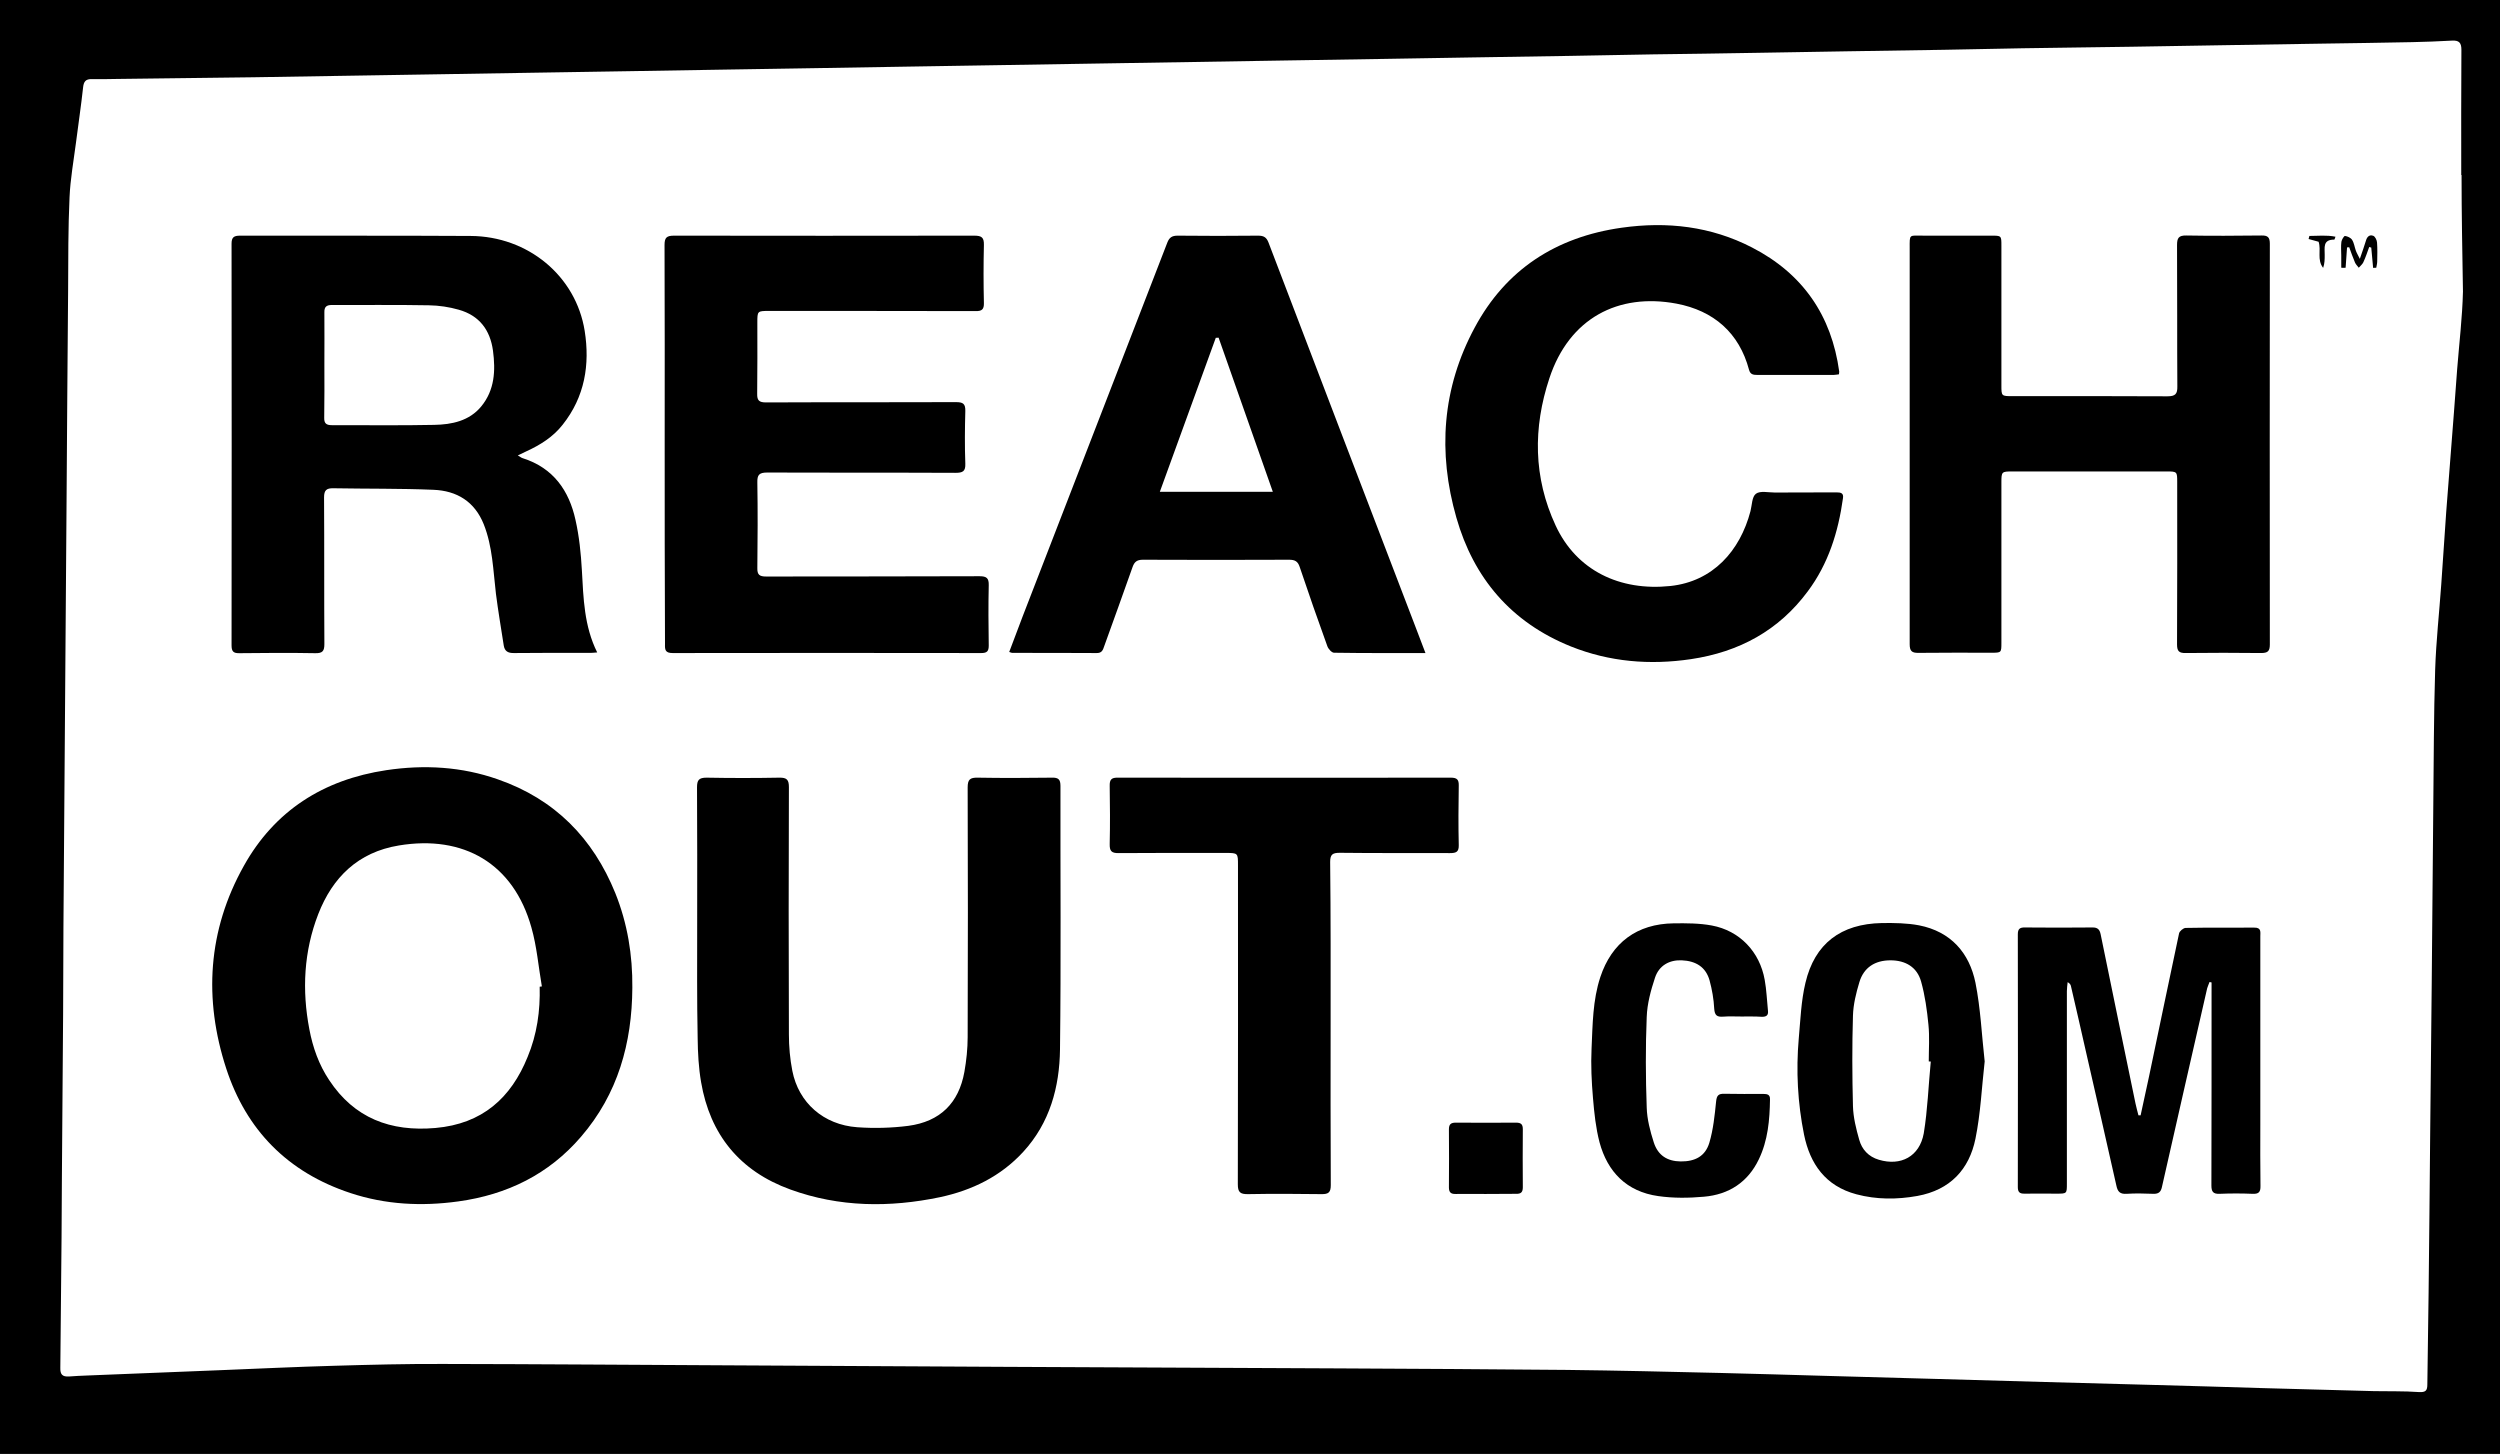
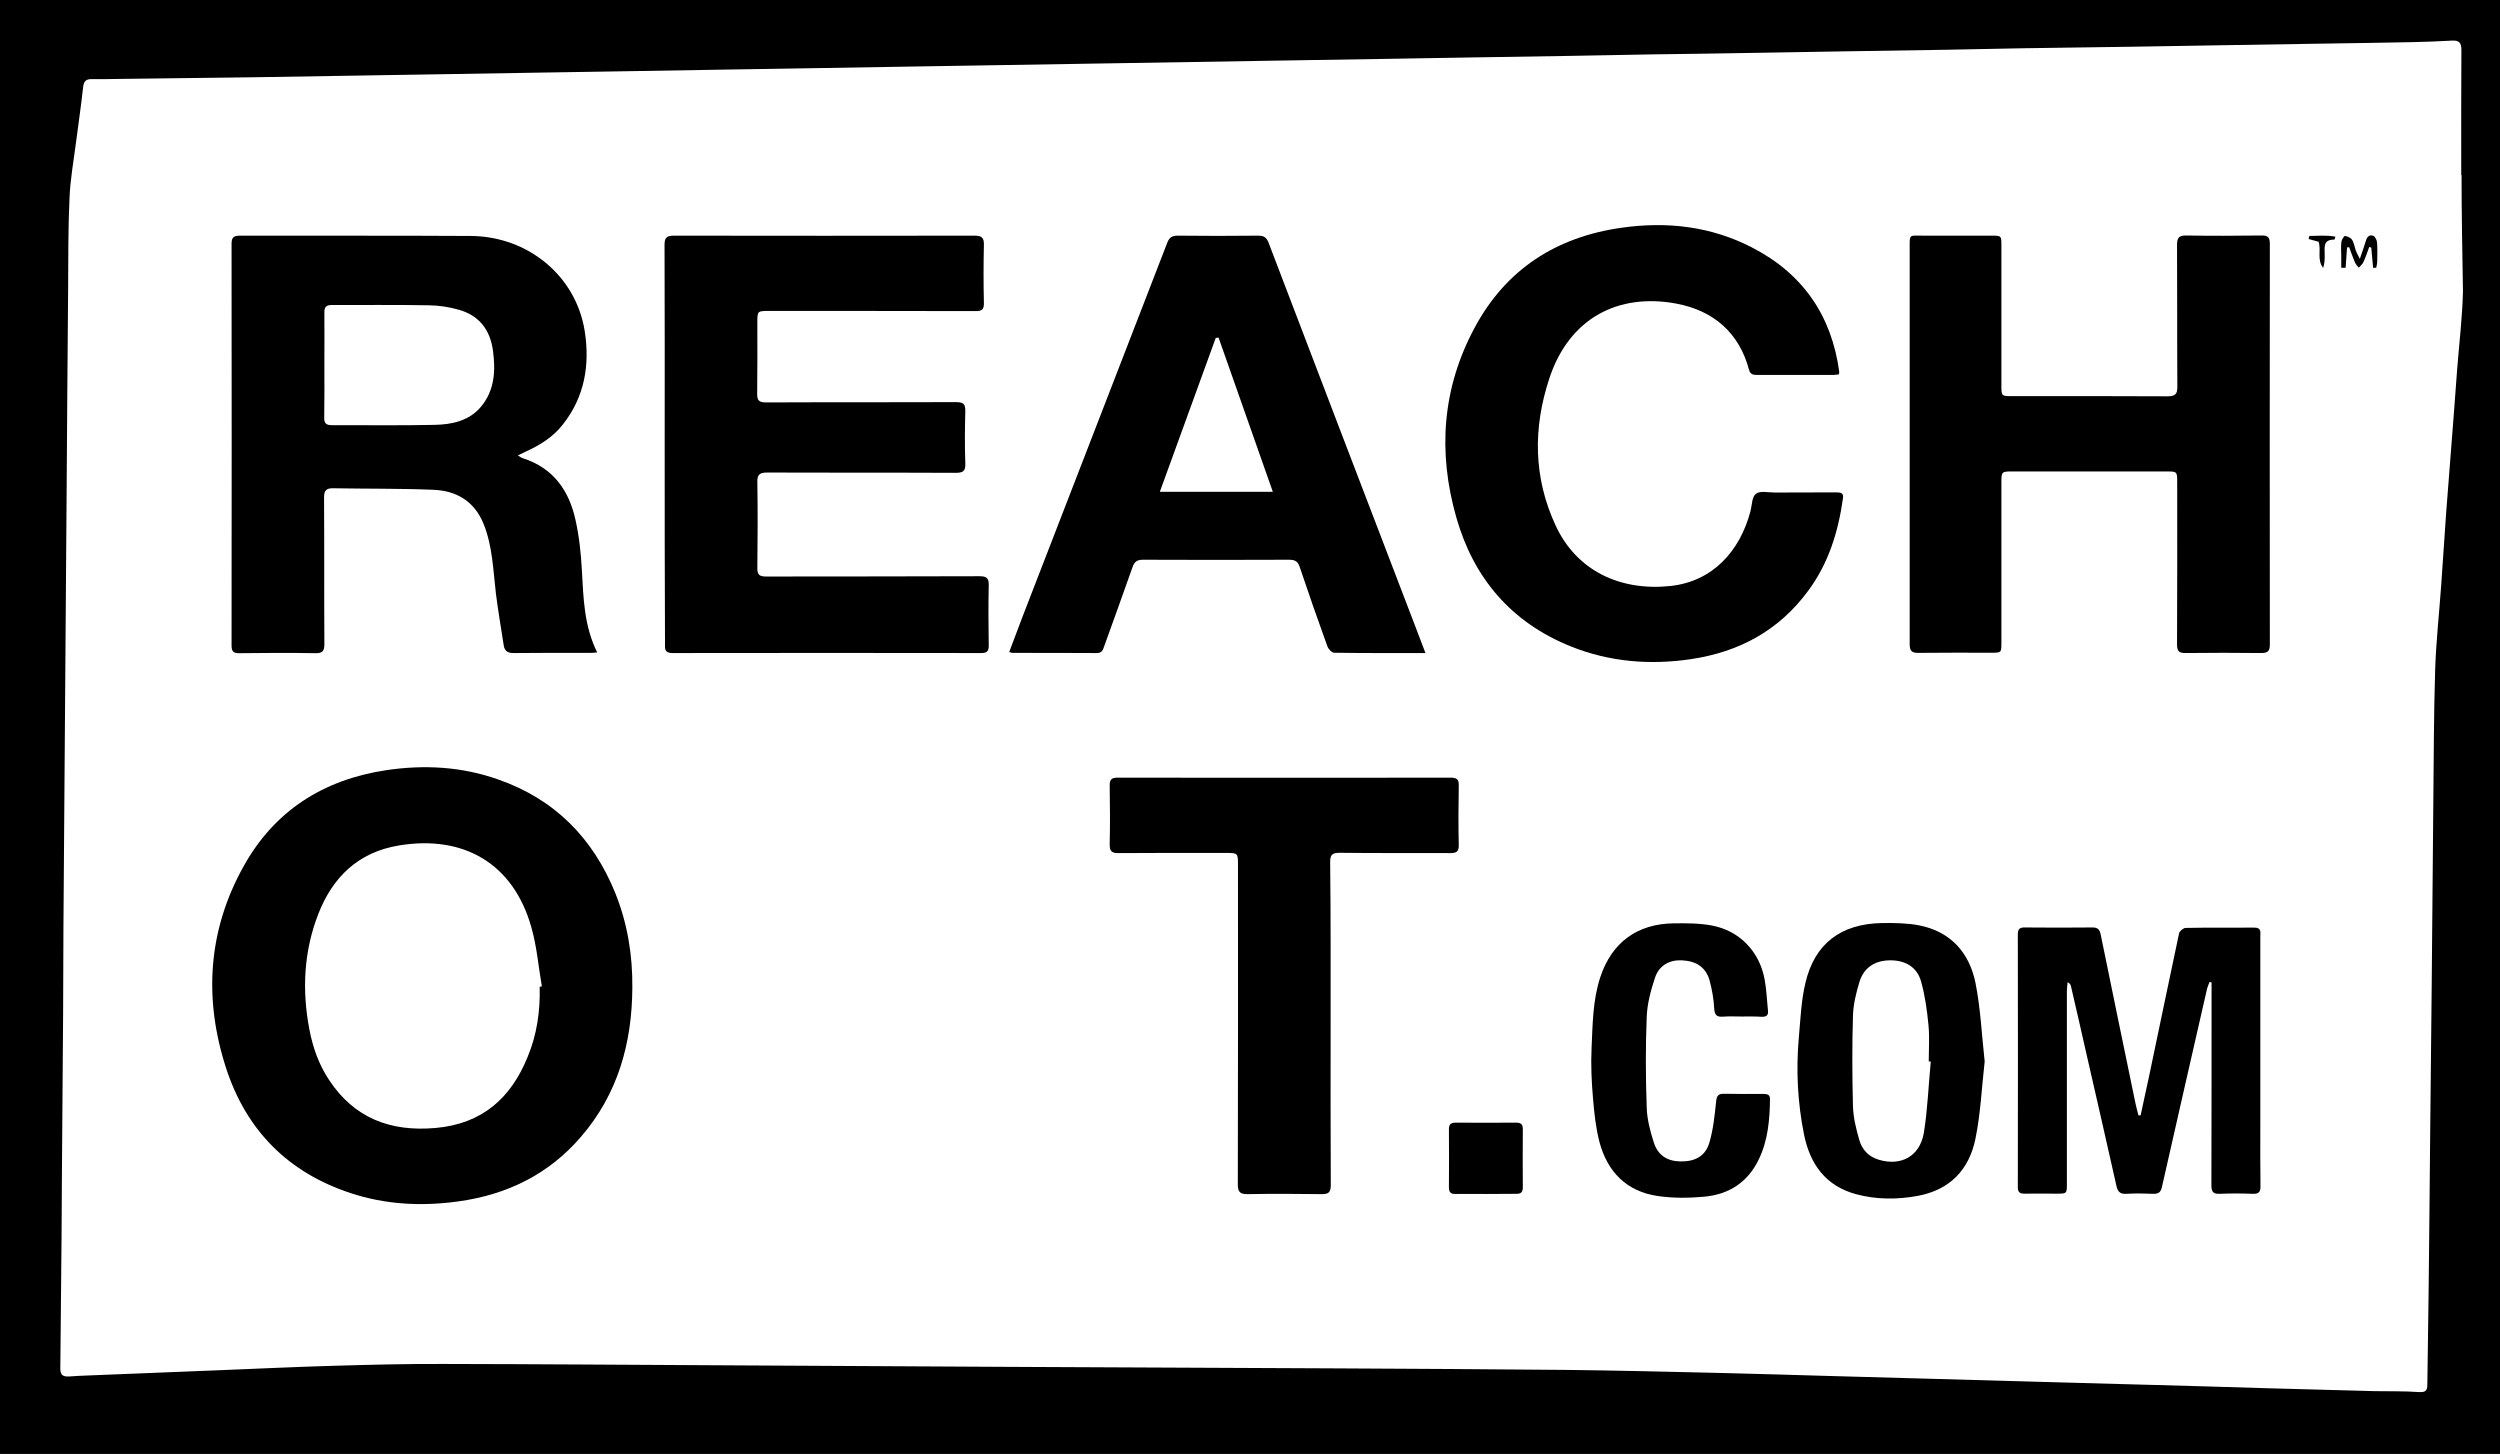
<svg xmlns="http://www.w3.org/2000/svg" width="141" height="82" viewBox="0 0 141 82" fill="none">
  <g clip-path="url(#clip0_275_1708)">
    <path d="M0 82C0 54.669 0 27.331 0 0C46.997 0 94.003 0 141 0C141 27.331 141 54.669 141 82C94.003 82 46.997 82 0 82ZM138.832 9.871C138.823 9.871 138.814 9.871 138.814 9.871C138.814 7.52 138.806 5.159 138.823 2.808C138.823 2.42 138.7 2.265 138.286 2.291C137.537 2.334 136.796 2.36 136.047 2.377C134.303 2.412 132.558 2.438 130.813 2.463C129.006 2.489 127.2 2.524 125.402 2.55C123.675 2.575 121.939 2.61 120.211 2.636C118.176 2.67 116.131 2.687 114.095 2.722C112.615 2.748 111.134 2.782 109.654 2.808C107.821 2.842 105.988 2.868 104.155 2.894C102.454 2.92 100.753 2.954 99.052 2.98C97.114 3.015 95.175 3.041 93.245 3.066C91.659 3.092 90.073 3.127 88.495 3.153C86.68 3.187 84.856 3.213 83.04 3.239C81.322 3.264 79.612 3.299 77.894 3.325C76.087 3.351 74.281 3.385 72.483 3.411C70.738 3.437 68.993 3.471 67.248 3.497C65.477 3.523 63.697 3.557 61.925 3.583C60.163 3.609 58.4 3.643 56.647 3.669C54.875 3.695 53.095 3.73 51.324 3.755C49.579 3.781 47.834 3.816 46.089 3.842C44.3 3.867 42.511 3.902 40.723 3.928C38.995 3.954 37.259 3.988 35.532 4.014C33.743 4.04 31.954 4.074 30.165 4.1C28.42 4.126 26.675 4.16 24.931 4.186C23.159 4.212 21.379 4.246 19.608 4.272C17.837 4.298 16.056 4.333 14.285 4.358C11.721 4.393 9.147 4.419 6.583 4.453C6.116 4.462 5.64 4.47 5.173 4.462C4.838 4.453 4.723 4.6 4.688 4.918C4.574 5.969 4.415 7.02 4.283 8.062C4.151 9.087 3.966 10.104 3.922 11.129C3.842 12.86 3.851 14.6 3.842 16.331C3.807 20.319 3.781 24.307 3.754 28.295C3.728 32.283 3.692 36.271 3.666 40.259C3.64 44.264 3.604 48.27 3.578 52.266C3.569 53.886 3.569 55.514 3.56 57.133C3.543 60.277 3.507 63.421 3.49 66.556C3.481 67.633 3.481 68.71 3.472 69.786C3.454 72.241 3.428 74.696 3.402 77.142C3.393 77.512 3.507 77.659 3.904 77.633C4.574 77.581 5.252 77.573 5.922 77.538C8.072 77.452 10.231 77.366 12.382 77.28C14.532 77.194 16.691 77.09 18.841 77.03C20.894 76.97 22.939 76.918 24.992 76.927C30.306 76.935 35.62 76.978 40.934 77.004C46.186 77.03 51.447 77.064 56.7 77.09C62.956 77.125 69.205 77.142 75.461 77.177C79.762 77.202 84.062 77.219 88.363 77.263C91.253 77.297 94.144 77.366 97.034 77.435C99.017 77.478 100.991 77.547 102.974 77.599C105.045 77.659 107.107 77.71 109.178 77.771C111.205 77.831 113.223 77.883 115.25 77.943C117.374 78.003 119.497 78.055 121.63 78.115C123.613 78.167 125.587 78.227 127.57 78.288C129.685 78.348 131.791 78.408 133.906 78.46C134.743 78.477 135.58 78.451 136.417 78.512C136.814 78.537 136.902 78.425 136.902 78.081C136.92 76.358 136.955 74.635 136.973 72.921C137.008 69.967 137.034 67.013 137.061 64.058C137.087 61.207 137.122 58.347 137.149 55.496C137.184 52.172 137.202 48.838 137.237 45.513C137.264 42.929 137.264 40.345 137.343 37.77C137.396 36.168 137.572 34.574 137.686 32.972C137.783 31.603 137.872 30.233 137.968 28.855C138.109 27.003 138.259 25.143 138.4 23.291C138.462 22.464 138.524 21.637 138.585 20.81C138.7 19.354 138.876 17.899 138.911 16.443C138.876 14.264 138.832 12.067 138.832 9.871Z" fill="black" />
    <path d="M29.205 25.686C29.355 25.772 29.408 25.824 29.478 25.841C31.214 26.392 32.096 27.675 32.457 29.321C32.668 30.251 32.765 31.216 32.818 32.163C32.906 33.739 32.941 35.307 33.682 36.797C33.541 36.806 33.426 36.823 33.312 36.823C31.875 36.823 30.43 36.814 28.994 36.832C28.65 36.84 28.465 36.728 28.412 36.41C28.262 35.436 28.095 34.463 27.971 33.49C27.813 32.172 27.786 30.837 27.284 29.57C26.773 28.296 25.777 27.675 24.438 27.624C22.56 27.546 20.683 27.572 18.806 27.538C18.41 27.529 18.277 27.65 18.277 28.055C18.295 30.811 18.277 33.567 18.295 36.323C18.295 36.711 18.198 36.849 17.784 36.84C16.356 36.814 14.938 36.823 13.51 36.84C13.149 36.849 13.06 36.728 13.06 36.392C13.069 28.847 13.069 21.293 13.06 13.748C13.06 13.377 13.193 13.291 13.545 13.291C17.881 13.3 22.208 13.282 26.544 13.308C29.769 13.325 32.483 15.556 32.977 18.666C33.276 20.561 32.986 22.378 31.734 23.954C31.197 24.643 30.465 25.1 29.672 25.462C29.558 25.522 29.425 25.582 29.205 25.686ZM18.295 20.544C18.295 21.551 18.304 22.55 18.286 23.558C18.277 23.877 18.401 23.98 18.718 23.98C20.639 23.972 22.569 24.006 24.49 23.963C25.486 23.946 26.473 23.739 27.143 22.921C27.901 21.999 27.954 20.905 27.804 19.777C27.645 18.614 27.037 17.796 25.874 17.468C25.336 17.314 24.755 17.227 24.191 17.219C22.366 17.184 20.551 17.21 18.727 17.201C18.41 17.201 18.286 17.305 18.295 17.624C18.304 18.588 18.295 19.57 18.295 20.544Z" fill="black" />
    <path d="M35.664 55.711C35.646 58.829 34.853 61.698 32.765 64.118C30.958 66.22 28.614 67.382 25.838 67.761C23.776 68.046 21.74 67.942 19.766 67.288C16.215 66.116 13.888 63.722 12.76 60.268C11.482 56.349 11.712 52.473 13.756 48.829C15.483 45.737 18.224 43.971 21.793 43.437C23.934 43.118 26.041 43.239 28.076 43.954C31.302 45.074 33.452 47.287 34.703 50.371C35.391 52.085 35.682 53.868 35.664 55.711ZM30.438 55.651C30.482 55.642 30.526 55.634 30.561 55.634C30.368 54.523 30.279 53.386 29.971 52.309C28.958 48.691 26.138 47.081 22.498 47.684C20.189 48.063 18.753 49.492 17.951 51.551C17.131 53.661 17.026 55.849 17.448 58.054C17.642 59.079 17.986 60.053 18.568 60.922C19.978 63.059 22.022 63.842 24.56 63.618C27.204 63.386 28.826 61.922 29.76 59.605C30.288 58.338 30.473 57.012 30.438 55.651Z" fill="black" />
    <path d="M107.706 25.065C107.706 21.378 107.706 17.692 107.706 13.997C107.706 13.187 107.662 13.29 108.456 13.29C109.733 13.29 111.011 13.29 112.289 13.29C112.879 13.29 112.879 13.29 112.879 13.85C112.879 16.477 112.879 19.104 112.879 21.732C112.879 22.343 112.879 22.343 113.514 22.343C116.422 22.343 119.33 22.334 122.238 22.352C122.688 22.352 122.811 22.223 122.802 21.792C122.785 19.139 122.802 16.486 122.785 13.824C122.785 13.428 122.873 13.273 123.313 13.282C124.723 13.307 126.133 13.299 127.543 13.282C127.905 13.273 128.019 13.385 128.019 13.747C128.011 21.284 128.011 28.812 128.019 36.349C128.019 36.736 127.896 36.831 127.517 36.831C126.107 36.814 124.697 36.814 123.287 36.831C122.899 36.84 122.785 36.727 122.785 36.349C122.802 33.291 122.794 30.233 122.794 27.175C122.794 26.607 122.785 26.59 122.212 26.59C119.304 26.59 116.396 26.59 113.488 26.59C112.897 26.59 112.879 26.607 112.879 27.201C112.879 30.216 112.879 33.23 112.879 36.245C112.879 36.814 112.879 36.814 112.307 36.814C110.941 36.814 109.575 36.805 108.209 36.822C107.821 36.831 107.706 36.71 107.706 36.331C107.706 32.584 107.706 28.829 107.706 25.065Z" fill="black" />
    <path d="M37.488 25.057C37.488 21.31 37.497 17.563 37.48 13.816C37.48 13.394 37.603 13.291 38.026 13.291C43.666 13.3 49.306 13.3 54.946 13.291C55.369 13.291 55.501 13.394 55.492 13.816C55.466 14.91 55.466 15.996 55.492 17.09C55.501 17.451 55.378 17.555 55.016 17.546C51.139 17.537 47.261 17.537 43.384 17.537C42.714 17.537 42.714 17.537 42.714 18.201C42.714 19.536 42.723 20.871 42.705 22.206C42.697 22.585 42.811 22.697 43.208 22.697C46.777 22.68 50.346 22.697 53.915 22.68C54.311 22.68 54.452 22.766 54.444 23.179C54.417 24.17 54.408 25.16 54.444 26.151C54.461 26.59 54.294 26.668 53.888 26.668C50.346 26.651 46.812 26.668 43.269 26.651C42.811 26.651 42.705 26.788 42.714 27.21C42.741 28.821 42.732 30.423 42.714 32.034C42.705 32.422 42.837 32.516 43.216 32.516C47.226 32.508 51.236 32.516 55.245 32.499C55.651 32.499 55.774 32.611 55.765 33.007C55.739 34.144 55.748 35.273 55.765 36.41C55.765 36.728 55.669 36.832 55.342 36.832C49.544 36.823 43.736 36.823 37.938 36.832C37.515 36.832 37.497 36.642 37.506 36.332C37.488 32.577 37.488 28.812 37.488 25.057Z" fill="black" />
-     <path d="M39.321 52.025C39.321 49.484 39.33 46.943 39.312 44.403C39.312 43.998 39.418 43.86 39.85 43.86C41.216 43.886 42.582 43.886 43.948 43.86C44.38 43.851 44.494 43.98 44.494 44.394C44.477 49.045 44.477 53.696 44.494 58.348C44.494 59.028 44.556 59.726 44.688 60.398C45.041 62.198 46.451 63.438 48.345 63.576C49.297 63.645 50.284 63.619 51.227 63.498C53.025 63.257 54.073 62.215 54.391 60.458C54.505 59.812 54.576 59.149 54.576 58.494C54.593 53.8 54.593 49.105 54.576 44.411C54.576 43.963 54.708 43.851 55.149 43.86C56.541 43.886 57.942 43.877 59.334 43.86C59.696 43.851 59.81 43.963 59.81 44.325C59.801 49.278 59.846 54.23 59.784 59.183C59.758 61.311 59.211 63.335 57.704 64.971C56.444 66.341 54.831 67.133 53.016 67.521C50.169 68.115 47.341 68.09 44.582 67.09C41.701 66.048 40.044 63.972 39.542 61.035C39.401 60.217 39.357 59.381 39.348 58.554C39.304 56.392 39.321 54.205 39.321 52.025Z" fill="black" />
    <path d="M103.715 21.112C103.618 21.12 103.521 21.146 103.424 21.146C101.987 21.146 100.542 21.146 99.106 21.146C98.885 21.146 98.718 21.12 98.647 20.862C98.092 18.769 96.647 17.52 94.549 17.124C91.271 16.512 88.504 17.942 87.385 21.336C86.46 24.127 86.477 26.926 87.737 29.639C88.909 32.172 91.351 33.352 94.215 33.05C96.603 32.792 98.136 31.078 98.727 28.829C98.815 28.485 98.806 28.02 99.035 27.848C99.273 27.667 99.74 27.779 100.101 27.779C101.265 27.77 102.419 27.779 103.582 27.77C103.829 27.77 103.988 27.813 103.944 28.097C103.679 30.001 103.124 31.793 101.952 33.36C100.322 35.557 98.092 36.771 95.369 37.176C93.051 37.52 90.778 37.331 88.601 36.461C85.217 35.1 83.111 32.594 82.141 29.2C81.084 25.513 81.331 21.896 83.173 18.476C84.917 15.22 87.737 13.368 91.465 12.843C94.03 12.481 96.497 12.765 98.806 13.954C101.688 15.436 103.3 17.804 103.732 20.957C103.732 21.009 103.723 21.052 103.715 21.112Z" fill="black" />
    <path d="M80.396 36.832C78.616 36.832 76.933 36.84 75.241 36.814C75.109 36.814 74.915 36.599 74.862 36.444C74.325 34.962 73.805 33.472 73.302 31.974C73.197 31.655 73.029 31.569 72.703 31.569C69.954 31.577 67.213 31.586 64.463 31.569C64.12 31.569 63.979 31.689 63.873 31.991C63.353 33.481 62.807 34.962 62.278 36.444C62.207 36.651 62.154 36.84 61.846 36.832C60.26 36.823 58.674 36.823 57.087 36.823C57.052 36.823 57.008 36.797 56.92 36.771C57.175 36.099 57.422 35.428 57.678 34.764C60.401 27.736 63.124 20.707 65.838 13.679C65.953 13.386 66.111 13.291 66.42 13.291C67.936 13.308 69.442 13.308 70.958 13.291C71.267 13.291 71.425 13.377 71.54 13.67C74.289 20.888 77.056 28.098 79.815 35.307C80 35.789 80.185 36.272 80.396 36.832ZM65.415 27.736C67.565 27.736 69.636 27.736 71.787 27.736C70.755 24.799 69.742 21.922 68.729 19.045C68.676 19.045 68.623 19.053 68.57 19.053C67.521 21.93 66.481 24.807 65.415 27.736Z" fill="black" />
    <path d="M75.047 57.753C75.047 60.785 75.038 63.809 75.056 66.841C75.056 67.245 74.933 67.357 74.527 67.349C73.144 67.331 71.769 67.323 70.385 67.349C69.945 67.357 69.813 67.237 69.813 66.797C69.83 60.794 69.822 54.799 69.822 48.795C69.822 48.115 69.822 48.106 69.134 48.106C67.125 48.106 65.107 48.098 63.098 48.115C62.675 48.123 62.578 47.986 62.587 47.598C62.613 46.504 62.604 45.419 62.587 44.325C62.578 43.972 62.683 43.851 63.053 43.86C69.31 43.868 75.567 43.868 81.824 43.86C82.177 43.86 82.282 43.972 82.274 44.308C82.256 45.427 82.247 46.547 82.274 47.667C82.282 48.046 82.133 48.115 81.78 48.115C79.709 48.106 77.638 48.123 75.567 48.098C75.153 48.098 75.021 48.192 75.021 48.614C75.056 51.672 75.047 54.713 75.047 57.753Z" fill="black" />
    <path d="M120.731 62.904C120.89 62.172 121.049 61.439 121.207 60.707C121.771 58.02 122.326 55.333 122.899 52.645C122.926 52.516 123.137 52.344 123.261 52.335C124.556 52.309 125.843 52.326 127.138 52.318C127.552 52.309 127.482 52.576 127.482 52.809C127.482 56.34 127.482 59.872 127.482 63.403C127.482 64.566 127.473 65.729 127.491 66.892C127.499 67.236 127.385 67.348 127.041 67.331C126.424 67.305 125.807 67.305 125.19 67.331C124.812 67.348 124.723 67.202 124.723 66.857C124.732 63.214 124.732 59.562 124.732 55.918C124.732 55.746 124.732 55.582 124.732 55.41C124.697 55.401 124.653 55.393 124.618 55.384C124.574 55.505 124.521 55.617 124.485 55.737C123.631 59.476 122.776 63.214 121.93 66.961C121.868 67.236 121.736 67.34 121.445 67.331C120.943 67.314 120.441 67.297 119.947 67.331C119.568 67.357 119.436 67.21 119.365 66.874C118.81 64.403 118.246 61.93 117.682 59.467C117.391 58.184 117.101 56.9 116.801 55.617C116.783 55.539 116.748 55.47 116.616 55.393C116.598 55.565 116.572 55.729 116.572 55.901C116.572 59.519 116.572 63.136 116.572 66.754C116.572 67.322 116.572 67.322 115.999 67.322C115.4 67.322 114.792 67.314 114.192 67.322C113.91 67.331 113.805 67.236 113.805 66.952C113.814 62.197 113.814 57.451 113.805 52.697C113.805 52.387 113.919 52.301 114.219 52.309C115.479 52.318 116.748 52.326 118.008 52.309C118.317 52.301 118.422 52.438 118.475 52.688C119.127 55.867 119.78 59.053 120.441 62.232C120.485 62.456 120.555 62.68 120.608 62.904C120.643 62.904 120.687 62.904 120.731 62.904Z" fill="black" />
    <path d="M111.936 59.864C111.769 61.328 111.707 62.801 111.416 64.222C111.064 65.954 109.989 67.116 108.138 67.452C106.984 67.659 105.829 67.659 104.701 67.358C102.948 66.892 102.084 65.635 101.749 63.998C101.388 62.207 101.291 60.389 101.45 58.572C101.546 57.521 101.582 56.453 101.828 55.428C102.348 53.223 103.82 52.103 106.138 52.06C106.834 52.051 107.557 52.06 108.235 52.189C110.033 52.542 111.073 53.748 111.416 55.428C111.707 56.883 111.769 58.382 111.936 59.864ZM108.896 59.872C108.861 59.872 108.817 59.864 108.782 59.864C108.782 59.175 108.834 58.477 108.764 57.797C108.685 56.978 108.57 56.143 108.35 55.359C108.121 54.541 107.468 54.162 106.622 54.162C105.75 54.162 105.116 54.566 104.869 55.393C104.684 56.005 104.525 56.651 104.507 57.28C104.455 58.985 104.463 60.691 104.507 62.388C104.525 63.025 104.684 63.662 104.86 64.282C105.01 64.825 105.38 65.239 105.97 65.411C107.204 65.781 108.262 65.23 108.5 63.921C108.72 62.586 108.764 61.216 108.896 59.872Z" fill="black" />
    <path d="M98.198 57.331C97.863 57.331 97.519 57.313 97.185 57.339C96.841 57.365 96.709 57.27 96.682 56.891C96.656 56.357 96.559 55.806 96.418 55.289C96.206 54.548 95.66 54.195 94.841 54.161C94.162 54.135 93.572 54.445 93.342 55.143C93.105 55.858 92.902 56.607 92.875 57.356C92.805 59.053 92.814 60.767 92.875 62.464C92.893 63.127 93.069 63.791 93.272 64.428C93.51 65.169 94.039 65.496 94.788 65.505C95.607 65.513 96.18 65.212 96.409 64.445C96.629 63.696 96.709 62.912 96.788 62.128C96.823 61.792 96.911 61.68 97.255 61.689C97.987 61.706 98.727 61.698 99.458 61.698C99.67 61.698 99.837 61.732 99.828 61.999C99.811 63.162 99.714 64.316 99.194 65.393C98.577 66.676 97.511 67.374 96.101 67.495C95.246 67.572 94.374 67.581 93.528 67.46C91.739 67.21 90.663 66.091 90.214 64.428C90.002 63.618 89.914 62.766 89.844 61.93C89.764 61 89.721 60.07 89.764 59.139C89.826 57.787 89.826 56.418 90.258 55.108C90.901 53.17 92.32 52.102 94.4 52.076C95.114 52.068 95.845 52.068 96.541 52.197C98.119 52.49 99.247 53.678 99.529 55.263C99.635 55.84 99.652 56.426 99.714 57.012C99.74 57.253 99.635 57.348 99.379 57.348C98.991 57.322 98.595 57.331 98.198 57.331Z" fill="black" />
    <path d="M83.781 67.34C83.226 67.34 82.662 67.331 82.106 67.34C81.825 67.349 81.719 67.245 81.719 66.969C81.728 65.876 81.728 64.79 81.719 63.696C81.719 63.412 81.825 63.317 82.106 63.317C83.234 63.326 84.371 63.326 85.499 63.317C85.781 63.317 85.887 63.404 85.887 63.688C85.878 64.782 85.878 65.867 85.887 66.961C85.887 67.245 85.781 67.34 85.499 67.331C84.927 67.331 84.354 67.34 83.781 67.34Z" fill="black" />
    <path d="M132.047 15.1C132.047 14.867 132.047 14.643 132.047 14.411C132.047 14.152 132.02 13.894 132.055 13.635C132.073 13.515 132.205 13.3 132.258 13.308C132.399 13.325 132.584 13.412 132.655 13.523C132.769 13.696 132.796 13.928 132.866 14.126C132.91 14.256 132.981 14.368 133.095 14.6C133.236 14.187 133.342 13.894 133.43 13.601C133.492 13.368 133.624 13.213 133.853 13.3C133.959 13.343 134.056 13.541 134.065 13.678C134.091 14.032 134.082 14.393 134.074 14.755C134.074 14.867 134.038 14.988 134.021 15.1C133.959 15.1 133.897 15.108 133.844 15.108C133.809 14.729 133.774 14.35 133.739 13.963C133.703 13.954 133.659 13.945 133.624 13.928C133.518 14.221 133.421 14.514 133.289 14.798C133.236 14.91 133.122 14.996 133.034 15.1C132.963 15.005 132.866 14.91 132.822 14.807C132.699 14.523 132.602 14.23 132.496 13.945C132.452 13.945 132.417 13.954 132.373 13.954C132.346 14.333 132.32 14.721 132.293 15.1C132.214 15.108 132.135 15.108 132.047 15.1Z" fill="black" />
    <path d="M130.249 13.307C130.734 13.307 131.21 13.247 131.721 13.351C131.677 13.463 131.668 13.514 131.659 13.514C130.981 13.506 131.122 13.988 131.113 14.376C131.113 14.617 131.113 14.858 131.025 15.108C130.663 14.651 130.928 14.109 130.769 13.635C130.575 13.583 130.39 13.531 130.205 13.48C130.223 13.419 130.24 13.359 130.249 13.307Z" fill="black" />
  </g>
  <defs>
    <clipPath id="clip0_275_1708">
      <rect width="141" height="82" fill="white" />
    </clipPath>
  </defs>
</svg>